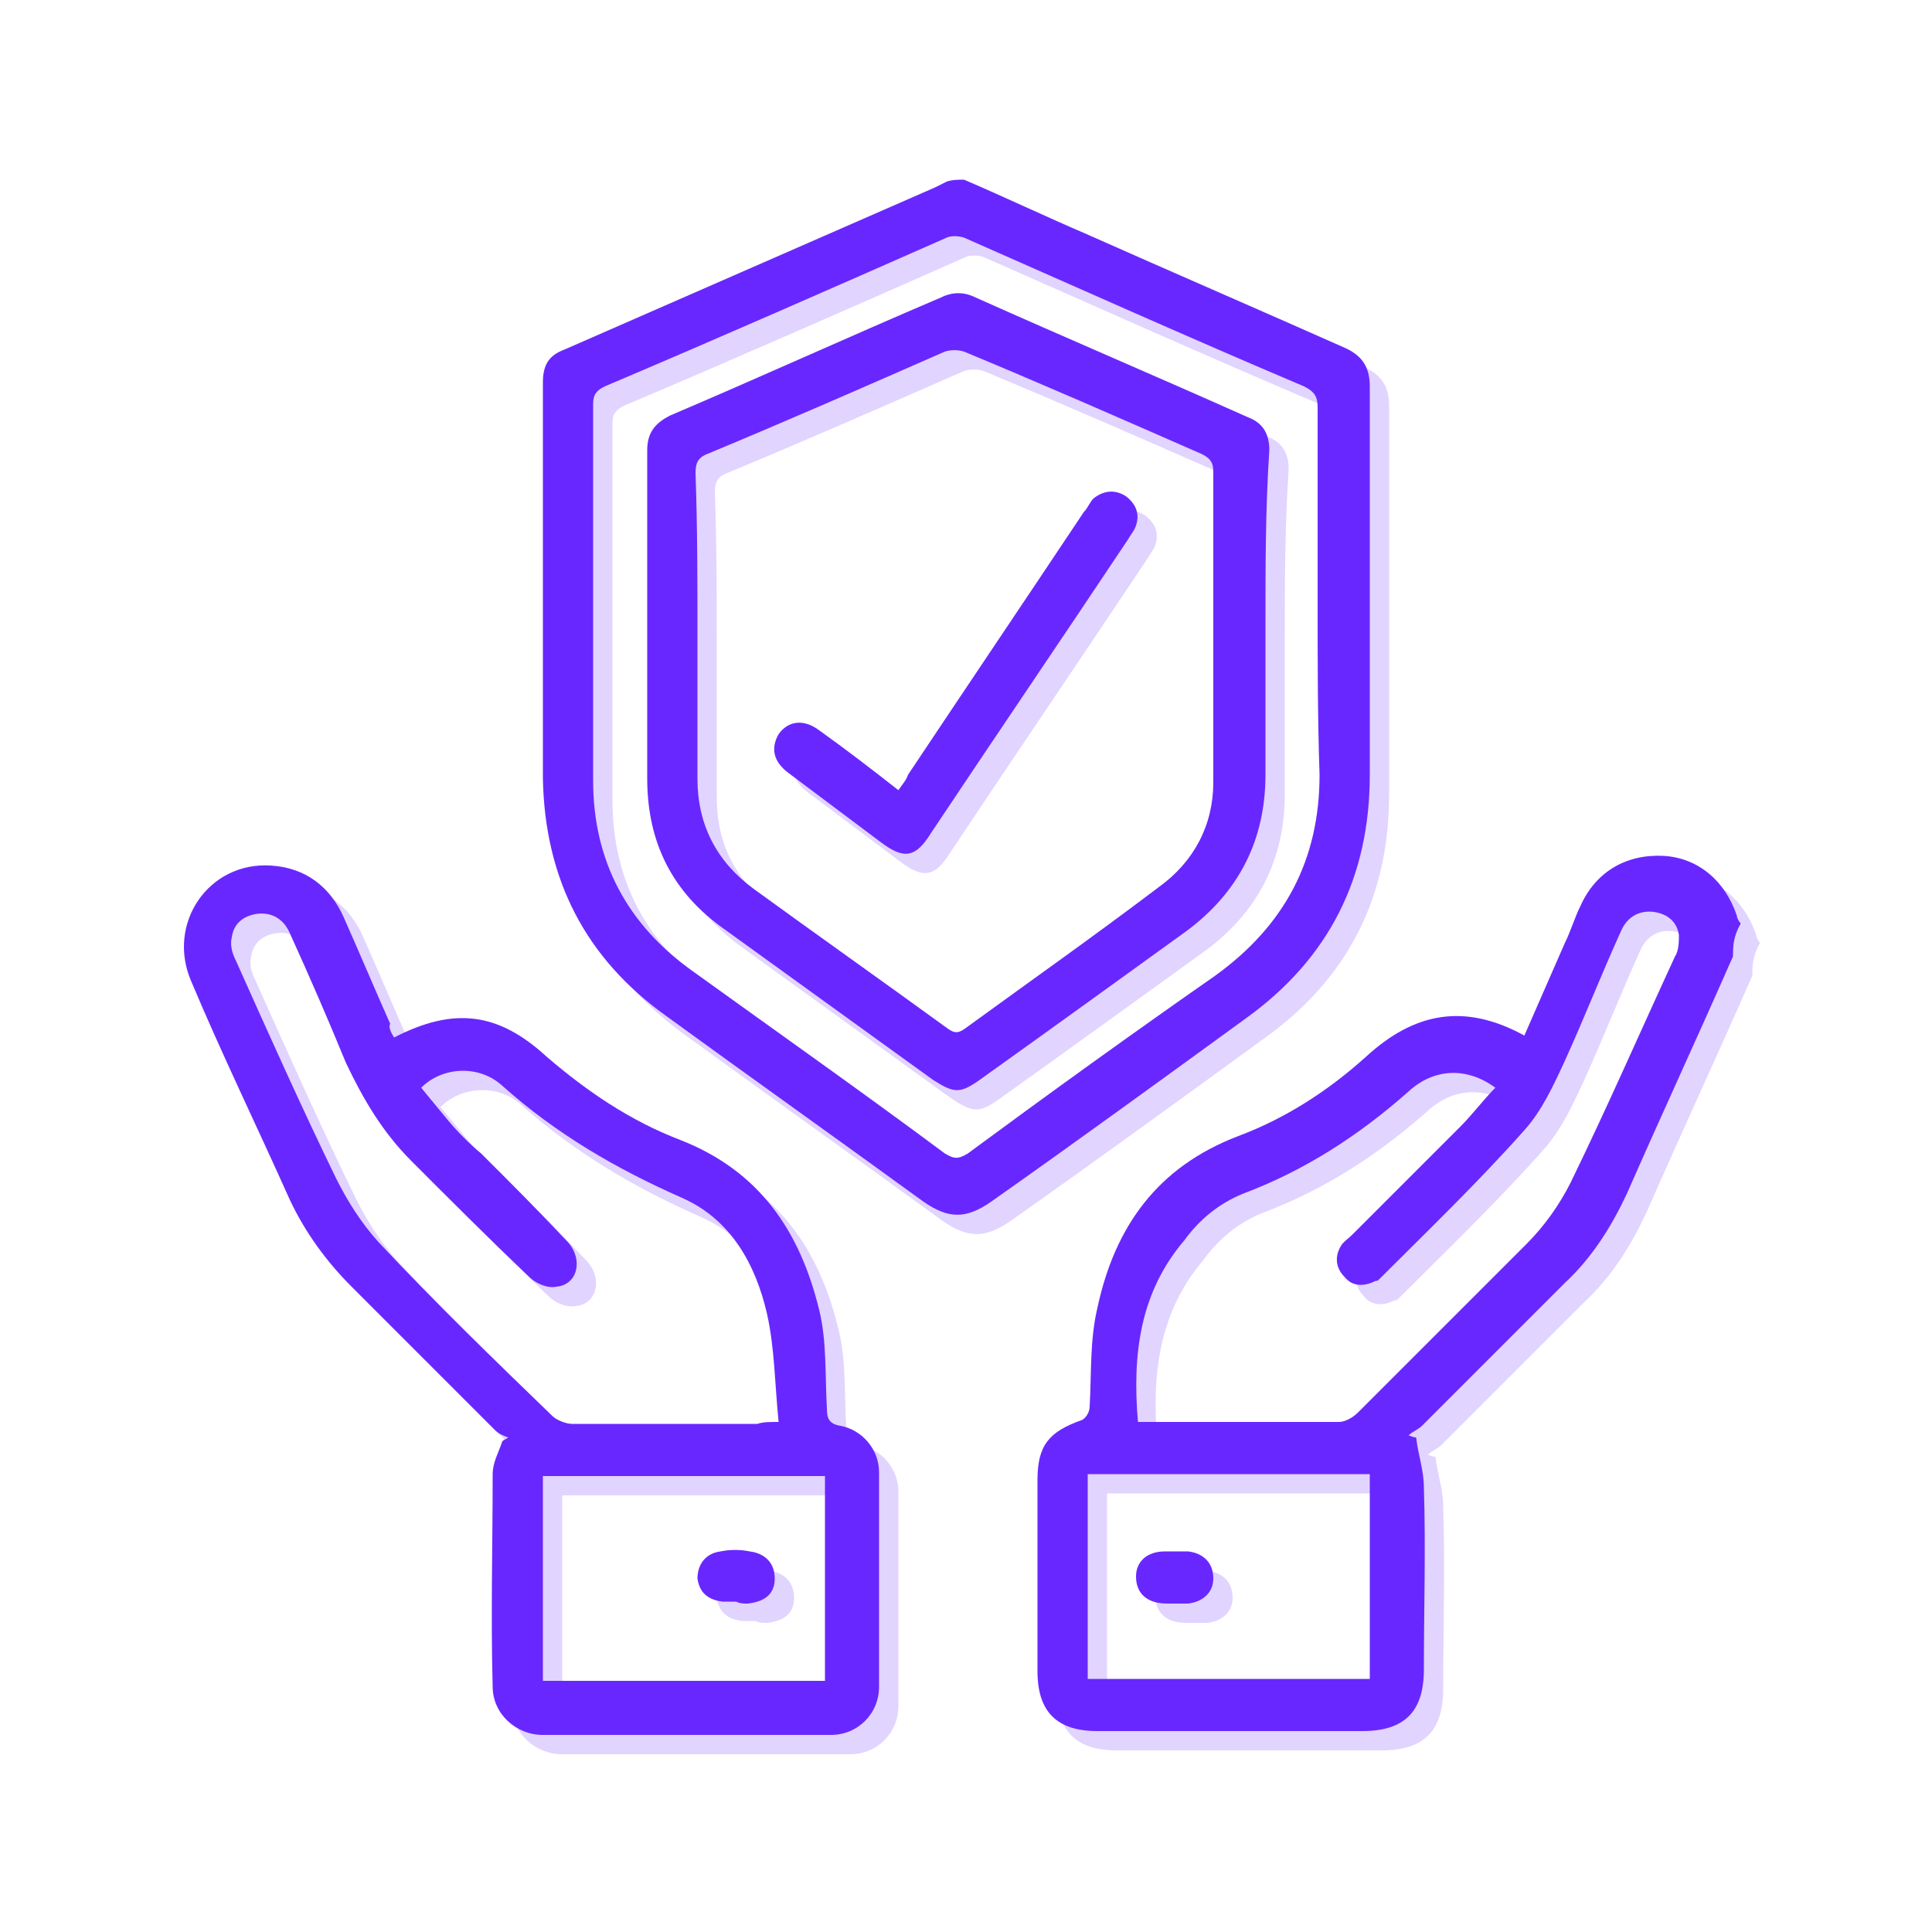
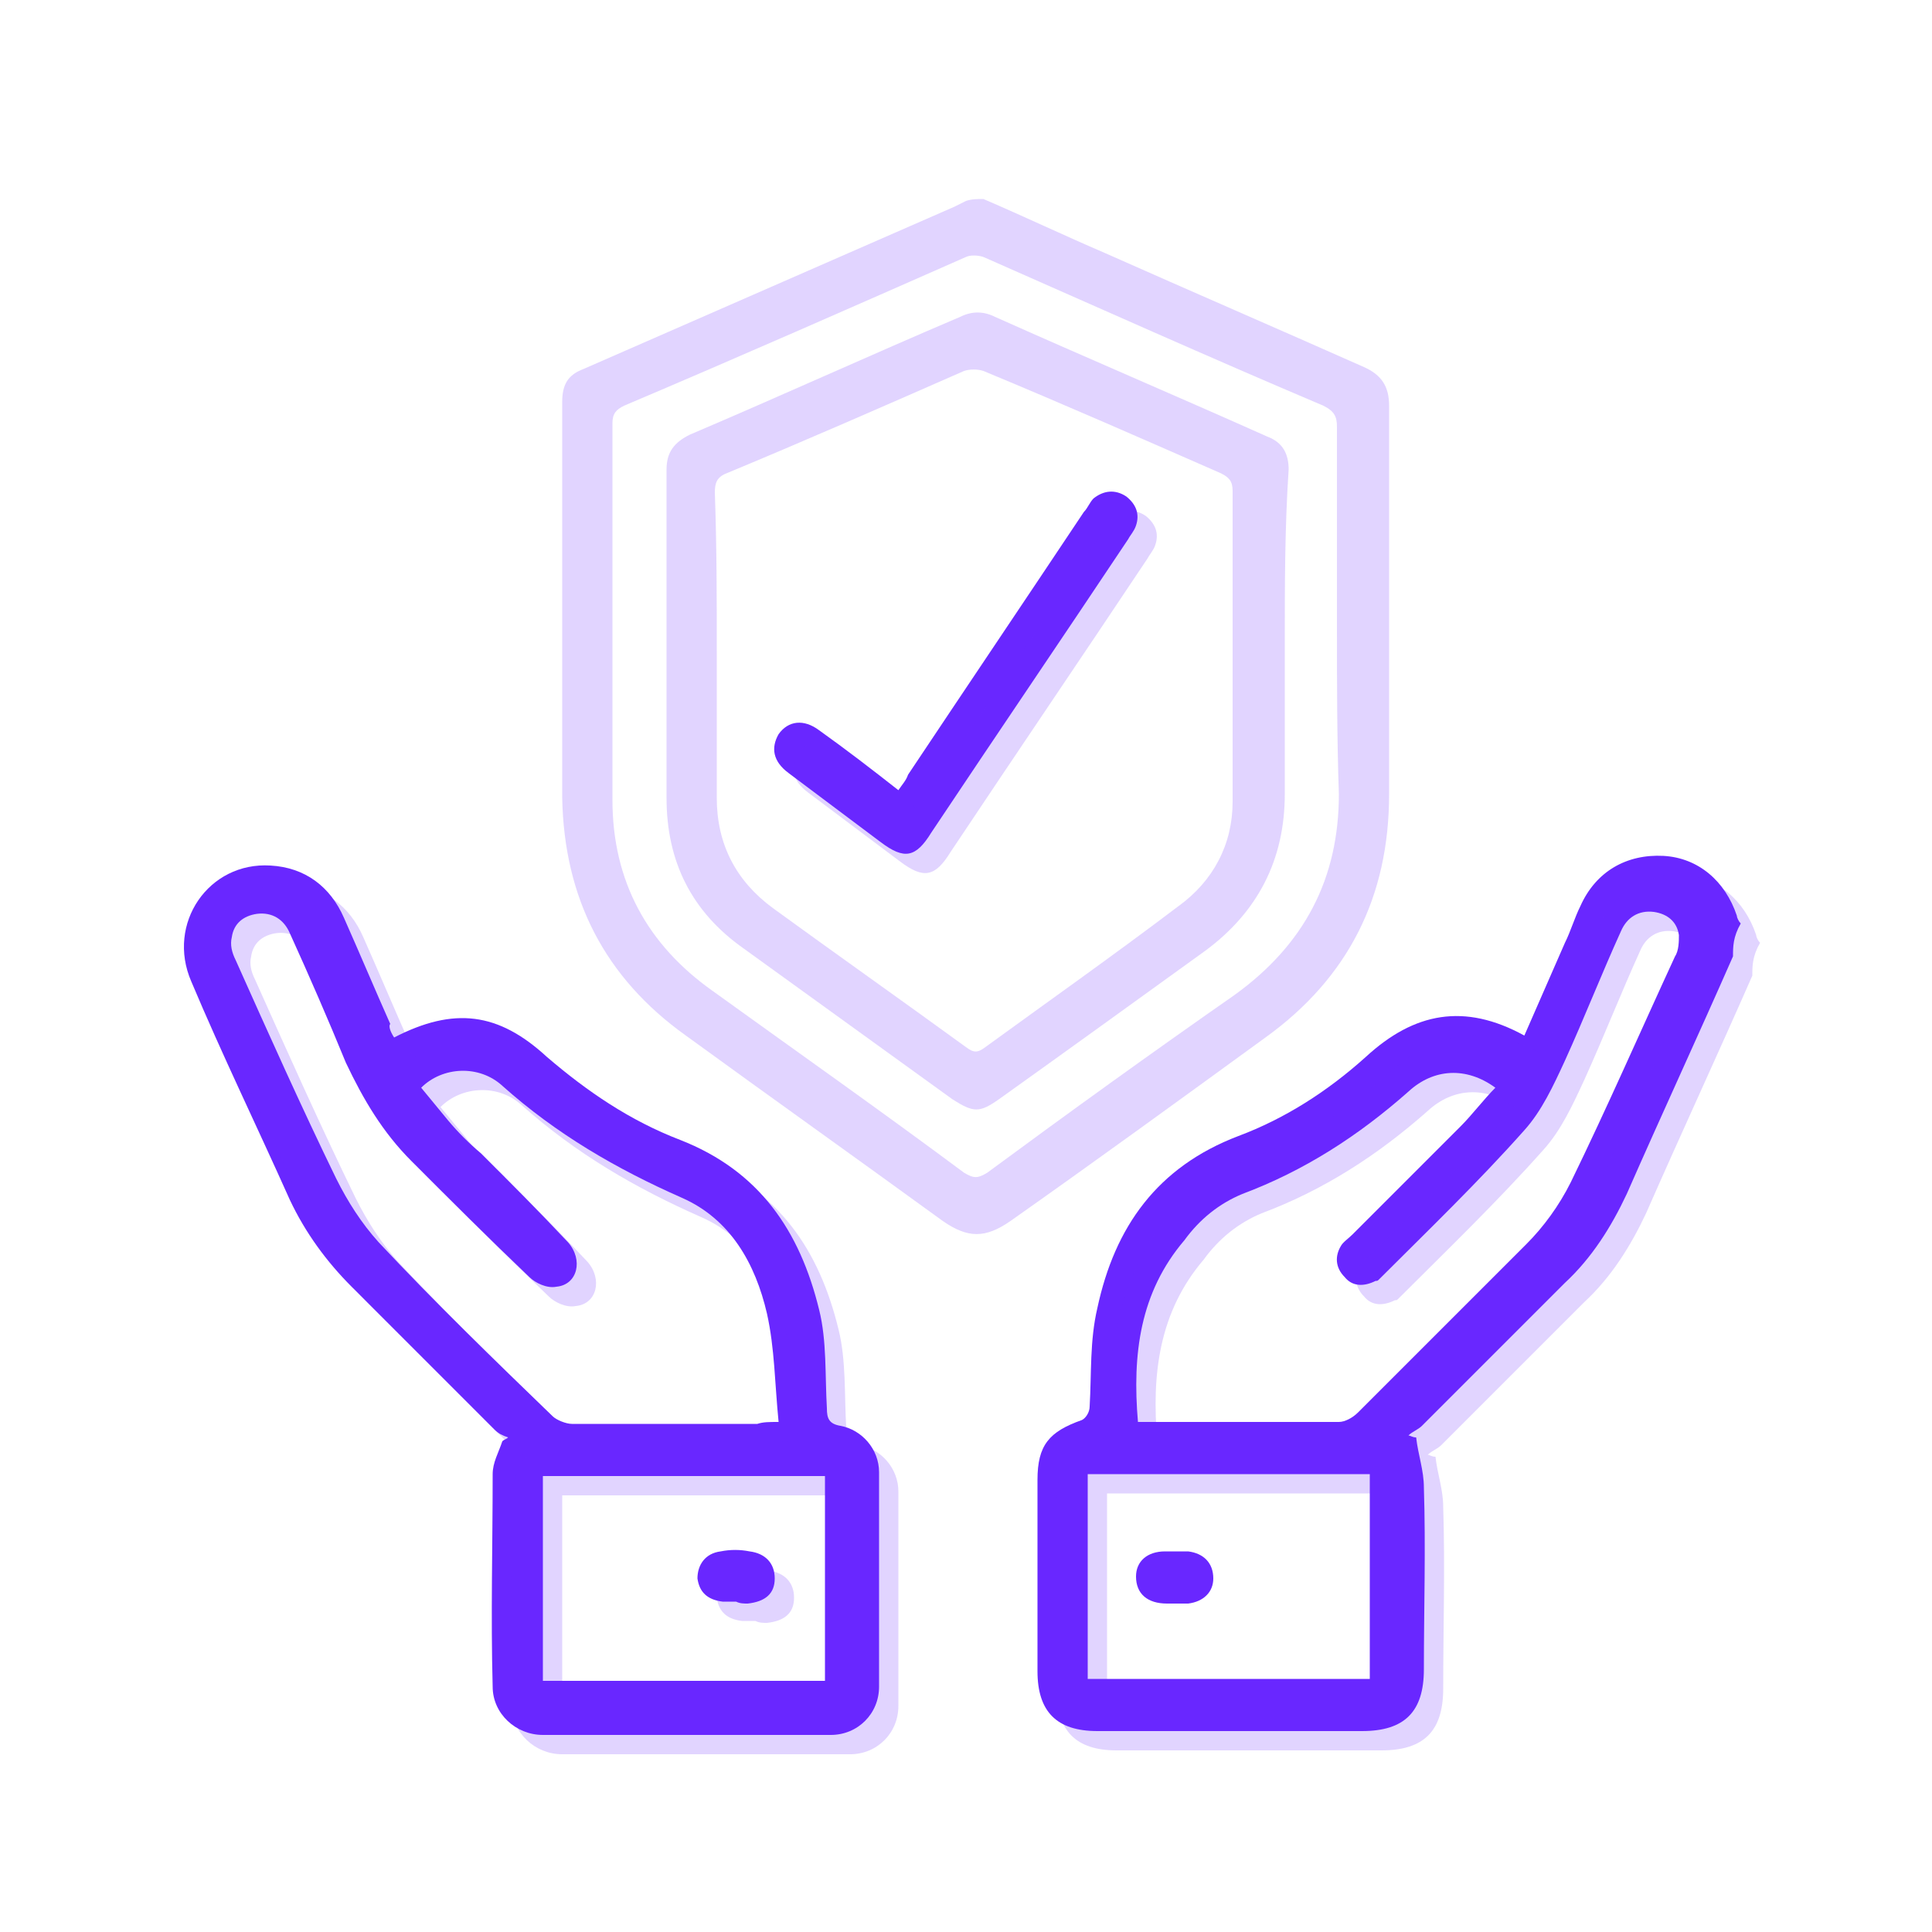
<svg xmlns="http://www.w3.org/2000/svg" version="1.1" id="Layer_1" x="0px" y="0px" width="100px" height="100px" viewBox="0 0 100 100" style="enable-background:new 0 0 100 100;" xml:space="preserve">
  <g>
    <g>
      <path style="fill:#6927ff;" d="M89.7,49.5c-1.8,4.1-3.7,8.2-5.5,12.3c-0.8,1.7-1.8,3.3-3.2,4.6c-2.5,2.5-5,5-7.4,7.4    c-0.2,0.2-0.5,0.3-0.7,0.5c0.1,0,0.2,0.1,0.4,0.1c0.1,0.9,0.4,1.7,0.4,2.6c0.1,3.1,0,6.3,0,9.4c0,2.2-1,3.2-3.2,3.2    c-4.6,0-9.2,0-13.7,0c-2.1,0-3.1-1-3.1-3.1c0-3.3,0-6.6,0-9.9c0-1.8,0.6-2.5,2.3-3.1c0.2-0.1,0.4-0.4,0.4-0.7    c0.1-1.7,0-3.4,0.4-5.1c0.9-4.2,3.1-7.3,7.3-8.9c2.4-0.9,4.6-2.3,6.6-4.1c2.5-2.3,5.1-2.8,8.2-1.1c0.7-1.6,1.4-3.2,2.1-4.8    c0.3-0.6,0.5-1.3,0.8-1.9c0.8-1.8,2.4-2.7,4.3-2.6c1.8,0.1,3.2,1.3,3.8,3.1c0,0.1,0.1,0.3,0.2,0.4C89.7,48.5,89.7,49,89.7,49.5z     M58.9,73.6c0.2,0,0.3,0,0.4,0c3.3,0,6.7,0,10,0c0.3,0,0.7-0.2,1-0.5c2.9-2.9,5.8-5.8,8.7-8.7c0.9-0.9,1.7-2,2.3-3.2    c1.9-3.9,3.6-7.8,5.4-11.7c0.2-0.3,0.2-0.8,0.2-1.1c-0.1-0.7-0.6-1.1-1.3-1.2c-0.8-0.1-1.4,0.3-1.7,1c-1,2.2-1.9,4.5-2.9,6.7    c-0.6,1.3-1.2,2.6-2.1,3.6c-2.4,2.7-5,5.2-7.5,7.7c-0.1,0.1-0.1,0.1-0.2,0.1c-0.6,0.3-1.2,0.3-1.6-0.2c-0.5-0.5-0.5-1.1-0.2-1.6    c0.1-0.2,0.4-0.4,0.6-0.6c1.9-1.9,3.7-3.7,5.6-5.6c0.6-0.6,1.2-1.4,1.8-2c-1.5-1.1-3.2-1-4.5,0.2c-2.6,2.3-5.4,4.1-8.6,5.3    c-1.2,0.5-2.2,1.3-3,2.4C59,66.9,58.6,70.1,58.9,73.6z M70.9,76.3c-4.9,0-9.7,0-14.6,0c0,3.6,0,7.1,0,10.6c4.9,0,9.7,0,14.6,0    C70.9,83.4,70.9,79.9,70.9,76.3z" />
-       <path style="fill:#6927ff;" d="M49.9,9.3c2.1,0.9,4.2,1.9,6.3,2.8c4.5,2,8.9,3.9,13.4,5.9c0.9,0.4,1.3,1,1.3,2    c0,6.7,0,13.4,0,20.1c0,5.3-2.1,9.5-6.4,12.6c-4.4,3.2-8.8,6.4-13.2,9.5c-1.3,0.9-2.2,0.9-3.5,0c-4.4-3.2-8.9-6.4-13.3-9.6    c-4.2-3-6.3-7.1-6.4-12.3c0-6.8,0-13.6,0-20.5c0-0.9,0.3-1.4,1.1-1.7c6.4-2.8,12.8-5.6,19.2-8.4c0.2-0.1,0.4-0.2,0.6-0.3    C49.3,9.3,49.6,9.3,49.9,9.3z M68.2,31.3c0-3.4,0-6.8,0-10.2c0-0.5-0.1-0.8-0.7-1.1c-5.9-2.5-11.7-5.1-17.6-7.7    c-0.3-0.1-0.7-0.1-0.9,0c-5.9,2.6-11.8,5.2-17.7,7.7c-0.4,0.2-0.6,0.4-0.6,0.9c0,6.5,0,13,0,19.5c0,4.2,1.8,7.5,5.2,9.9    c4.3,3.1,8.7,6.2,13,9.4c0.5,0.3,0.7,0.3,1.2,0c4.2-3.1,8.5-6.2,12.8-9.2c3.6-2.6,5.4-6,5.4-10.4C68.2,37.2,68.2,34.2,68.2,31.3z" />
      <path style="fill:#6927ff;" d="M20.4,53.7c3.1-1.6,5.4-1.3,7.9,1c2.1,1.8,4.3,3.3,6.9,4.3c4.1,1.6,6.2,4.7,7.2,8.8    c0.4,1.6,0.3,3.4,0.4,5.1c0,0.5,0.1,0.8,0.7,0.9c1.1,0.2,2,1.2,2,2.4c0,3.7,0,7.4,0,11.1c0,1.4-1.1,2.5-2.5,2.5c-5,0-9.9,0-14.9,0    c-1.4,0-2.6-1.1-2.6-2.5c-0.1-3.7,0-7.3,0-11c0-0.6,0.3-1.1,0.5-1.7c0.1-0.1,0.2-0.1,0.3-0.2c-0.3-0.1-0.5-0.2-0.7-0.4    c-2.5-2.5-5-5-7.4-7.4c-1.3-1.3-2.4-2.8-3.2-4.5c-1.7-3.8-3.5-7.5-5.1-11.3c-1.3-3,0.9-6.2,4.1-6c1.8,0.1,3.1,1.1,3.8,2.7    c0.8,1.8,1.6,3.7,2.4,5.5C20.1,53.1,20.2,53.4,20.4,53.7z M40.3,73.6c-0.2-2-0.2-3.8-0.6-5.6c-0.6-2.6-1.9-4.9-4.4-6    c-3.4-1.5-6.5-3.3-9.3-5.8c-1.2-1.1-3.1-1-4.2,0.1c0.5,0.6,0.9,1.1,1.4,1.7c0.5,0.6,1.1,1.2,1.7,1.7c1.5,1.5,3,3,4.5,4.6    c0.8,0.9,0.5,2.2-0.6,2.3c-0.5,0.1-1.1-0.2-1.4-0.5c-2.1-2-4.1-4-6.1-6c-1.5-1.5-2.5-3.2-3.4-5.1C17,52.8,16,50.5,15,48.3    c-0.3-0.7-0.9-1.1-1.7-1c-0.7,0.1-1.2,0.5-1.3,1.2c-0.1,0.4,0,0.8,0.2,1.2c1.7,3.8,3.4,7.6,5.2,11.3c0.6,1.2,1.3,2.3,2.2,3.3    c2.9,3.1,6,6.1,9,9c0.2,0.2,0.7,0.4,1,0.4c3.2,0,6.4,0,9.6,0C39.5,73.6,39.8,73.6,40.3,73.6z M42.7,87c0-3.6,0-7.1,0-10.6    c-4.9,0-9.7,0-14.6,0c0,3.6,0,7.1,0,10.6C33,87,37.8,87,42.7,87z" />
      <path style="fill:#6927ff;" d="M60.8,83c-0.1,0-0.3,0-0.4,0c-1,0-1.6-0.5-1.6-1.4c0-0.8,0.6-1.3,1.5-1.3c0.4,0,0.8,0,1.2,0    c0.8,0.1,1.3,0.6,1.3,1.4c0,0.7-0.5,1.2-1.3,1.3C61.3,83,61.1,83,60.8,83L60.8,83z" />
-       <path style="fill:#6927ff;" d="M65.5,32.2c0,2.6,0,5.3,0,7.9c0,3.4-1.4,6.1-4.1,8.1c-3.6,2.6-7.2,5.2-10.7,7.7    c-1,0.7-1.3,0.7-2.4,0c-3.6-2.6-7.2-5.2-10.8-7.8c-2.7-1.9-4-4.5-4-7.8c0-5.7,0-11.3,0-17c0-0.9,0.4-1.4,1.2-1.8    c4.7-2,9.3-4.1,14-6.1c0.6-0.3,1.2-0.3,1.8,0c4.7,2.1,9.4,4.1,14.1,6.2c0.8,0.3,1.1,0.9,1.1,1.7C65.5,26.3,65.5,29.3,65.5,32.2z     M36.1,32.7c0,2.5,0,5.1,0,7.6c0,2.4,1,4.3,2.9,5.7c3.3,2.4,6.7,4.8,10,7.2c0.4,0.3,0.6,0.3,1,0c3.3-2.4,6.7-4.8,10-7.3    c1.8-1.3,2.8-3.2,2.8-5.4c0-5.4,0-10.7,0-16.1c0-0.5-0.2-0.7-0.6-0.9c-4.1-1.8-8.2-3.6-12.3-5.3c-0.3-0.1-0.7-0.1-1,0    c-4.1,1.8-8.2,3.6-12.3,5.3c-0.5,0.2-0.6,0.5-0.6,1C36.1,27.3,36.1,30,36.1,32.7z" />
      <path style="fill:#6927ff;" d="M38.1,82.9c-0.2,0-0.5,0-0.7,0c-0.8-0.1-1.2-0.5-1.3-1.2c0-0.7,0.4-1.3,1.2-1.4    c0.5-0.1,1-0.1,1.5,0c0.8,0.1,1.3,0.6,1.3,1.4s-0.5,1.2-1.4,1.3C38.5,83,38.3,83,38.1,82.9C38.1,83,38.1,83,38.1,82.9z" />
      <path style="fill:#6927ff;" d="M46.5,40.9c0.2-0.3,0.4-0.5,0.5-0.8c3-4.5,6.1-9.1,9.1-13.6c0.2-0.2,0.3-0.5,0.5-0.7    c0.5-0.4,1.1-0.5,1.7-0.1c0.5,0.4,0.7,0.9,0.5,1.5c-0.1,0.3-0.3,0.5-0.4,0.7C55,33,51.6,38,48.2,43.1c-0.8,1.3-1.4,1.4-2.6,0.5    c-1.6-1.2-3.2-2.4-4.8-3.6c-0.8-0.6-0.9-1.3-0.5-2c0.5-0.7,1.3-0.8,2.1-0.2C43.8,38.8,45.1,39.8,46.5,40.9z" />
    </g>
    <g style="opacity:0.2;">
      <path style="fill:#6927ff;" d="M90.7,50.5c-1.8,4.1-3.7,8.2-5.5,12.3c-0.8,1.7-1.8,3.3-3.2,4.6c-2.5,2.5-5,5-7.4,7.4    c-0.2,0.2-0.5,0.3-0.7,0.5c0.1,0,0.2,0.1,0.4,0.1c0.1,0.9,0.4,1.7,0.4,2.6c0.1,3.1,0,6.3,0,9.4c0,2.2-1,3.2-3.2,3.2    c-4.6,0-9.2,0-13.7,0c-2.1,0-3.1-1-3.1-3.1c0-3.3,0-6.6,0-9.9c0-1.8,0.6-2.5,2.3-3.1c0.2-0.1,0.4-0.4,0.4-0.7    c0.1-1.7,0-3.4,0.4-5.1c0.9-4.2,3.1-7.3,7.3-8.9c2.4-0.9,4.6-2.3,6.6-4.1c2.5-2.3,5.1-2.8,8.2-1.1c0.7-1.6,1.4-3.2,2.1-4.8    c0.3-0.6,0.5-1.3,0.8-1.9c0.8-1.8,2.4-2.7,4.3-2.6c1.8,0.1,3.2,1.3,3.8,3.1c0,0.1,0.1,0.3,0.2,0.4C90.7,49.5,90.7,50,90.7,50.5z     M59.9,74.6c0.2,0,0.3,0,0.4,0c3.3,0,6.7,0,10,0c0.3,0,0.7-0.2,1-0.5c2.9-2.9,5.8-5.8,8.7-8.7c0.9-0.9,1.7-2,2.3-3.2    c1.9-3.9,3.6-7.8,5.4-11.7c0.2-0.3,0.2-0.8,0.2-1.1c-0.1-0.7-0.6-1.1-1.3-1.2c-0.8-0.1-1.4,0.3-1.7,1c-1,2.2-1.9,4.5-2.9,6.7    c-0.6,1.3-1.2,2.6-2.1,3.6c-2.4,2.7-5,5.2-7.5,7.7c-0.1,0.1-0.1,0.1-0.2,0.1c-0.6,0.3-1.2,0.3-1.6-0.2c-0.5-0.5-0.5-1.1-0.2-1.6    c0.1-0.2,0.4-0.4,0.6-0.6c1.9-1.9,3.7-3.7,5.6-5.6c0.6-0.6,1.2-1.4,1.8-2c-1.5-1.1-3.2-1-4.5,0.2c-2.6,2.3-5.4,4.1-8.6,5.3    c-1.2,0.5-2.2,1.3-3,2.4C60,67.9,59.6,71.1,59.9,74.6z M71.9,77.3c-4.9,0-9.7,0-14.6,0c0,3.6,0,7.1,0,10.6c4.9,0,9.7,0,14.6,0    C71.9,84.4,71.9,80.9,71.9,77.3z" />
      <path style="fill:#6927ff;" d="M50.9,10.3c2.1,0.9,4.2,1.9,6.3,2.8c4.5,2,8.9,3.9,13.4,5.9c0.9,0.4,1.3,1,1.3,2    c0,6.7,0,13.4,0,20.1c0,5.3-2.1,9.5-6.4,12.6c-4.4,3.2-8.8,6.4-13.2,9.5c-1.3,0.9-2.2,0.9-3.5,0c-4.4-3.2-8.9-6.4-13.3-9.6    c-4.2-3-6.3-7.1-6.4-12.3c0-6.8,0-13.6,0-20.5c0-0.9,0.3-1.4,1.1-1.7c6.4-2.8,12.8-5.6,19.2-8.4c0.2-0.1,0.4-0.2,0.6-0.3    C50.3,10.3,50.6,10.3,50.9,10.3z M69.2,32.3c0-3.4,0-6.8,0-10.2c0-0.5-0.1-0.8-0.7-1.1c-5.9-2.5-11.7-5.1-17.6-7.7    c-0.3-0.1-0.7-0.1-0.9,0c-5.9,2.6-11.8,5.2-17.7,7.7c-0.4,0.2-0.6,0.4-0.6,0.9c0,6.5,0,13,0,19.5c0,4.2,1.8,7.5,5.2,9.9    c4.3,3.1,8.7,6.2,13,9.4c0.5,0.3,0.7,0.3,1.2,0c4.2-3.1,8.5-6.2,12.8-9.2c3.6-2.6,5.4-6,5.4-10.4C69.2,38.2,69.2,35.2,69.2,32.3z" />
      <path style="fill:#6927ff;" d="M21.4,54.7c3.1-1.6,5.4-1.3,7.9,1c2.1,1.8,4.3,3.3,6.9,4.3c4.1,1.6,6.2,4.7,7.2,8.8    c0.4,1.6,0.3,3.4,0.4,5.1c0,0.5,0.1,0.8,0.7,0.9c1.1,0.2,2,1.2,2,2.4c0,3.7,0,7.4,0,11.1c0,1.4-1.1,2.5-2.5,2.5c-5,0-9.9,0-14.9,0    c-1.4,0-2.6-1.1-2.6-2.5c-0.1-3.7,0-7.3,0-11c0-0.6,0.3-1.1,0.5-1.7c0.1-0.1,0.2-0.1,0.3-0.2c-0.3-0.1-0.5-0.2-0.7-0.4    c-2.5-2.5-5-5-7.4-7.4c-1.3-1.3-2.4-2.8-3.2-4.5c-1.7-3.8-3.5-7.5-5.1-11.3c-1.3-3,0.9-6.2,4.1-6c1.8,0.1,3.1,1.1,3.8,2.7    c0.8,1.8,1.6,3.7,2.4,5.5C21.1,54.1,21.2,54.4,21.4,54.7z M41.3,74.6c-0.2-2-0.2-3.8-0.6-5.6c-0.6-2.6-1.9-4.9-4.4-6    c-3.4-1.5-6.5-3.3-9.3-5.8c-1.2-1.1-3.1-1-4.2,0.1c0.5,0.6,0.9,1.1,1.4,1.7c0.5,0.6,1.1,1.2,1.7,1.7c1.5,1.5,3,3,4.5,4.6    c0.8,0.9,0.5,2.2-0.6,2.3c-0.5,0.1-1.1-0.2-1.4-0.5c-2.1-2-4.1-4-6.1-6c-1.5-1.5-2.5-3.2-3.4-5.1C18,53.8,17,51.5,16,49.3    c-0.3-0.7-0.9-1.1-1.7-1c-0.7,0.1-1.2,0.5-1.3,1.2c-0.1,0.4,0,0.8,0.2,1.2c1.7,3.8,3.4,7.6,5.2,11.3c0.6,1.2,1.3,2.3,2.2,3.3    c2.9,3.1,6,6.1,9,9c0.2,0.2,0.7,0.4,1,0.4c3.2,0,6.4,0,9.6,0C40.5,74.6,40.8,74.6,41.3,74.6z M43.7,88c0-3.6,0-7.1,0-10.6    c-4.9,0-9.7,0-14.6,0c0,3.6,0,7.1,0,10.6C34,88,38.8,88,43.7,88z" />
-       <path style="fill:#6927ff;" d="M61.8,84c-0.1,0-0.3,0-0.4,0c-1,0-1.6-0.5-1.6-1.4c0-0.8,0.6-1.3,1.5-1.3c0.4,0,0.8,0,1.2,0    c0.8,0.1,1.3,0.6,1.3,1.4c0,0.7-0.5,1.2-1.3,1.3C62.3,84,62.1,84,61.8,84L61.8,84z" />
      <path style="fill:#6927ff;" d="M66.5,33.2c0,2.6,0,5.3,0,7.9c0,3.4-1.4,6.1-4.1,8.1c-3.6,2.6-7.2,5.2-10.7,7.7    c-1,0.7-1.3,0.7-2.4,0c-3.6-2.6-7.2-5.2-10.8-7.8c-2.7-1.9-4-4.5-4-7.8c0-5.7,0-11.3,0-17c0-0.9,0.4-1.4,1.2-1.8    c4.7-2,9.3-4.1,14-6.1c0.6-0.3,1.2-0.3,1.8,0c4.7,2.1,9.4,4.1,14.1,6.2c0.8,0.3,1.1,0.9,1.1,1.7C66.5,27.3,66.5,30.3,66.5,33.2z     M37.1,33.7c0,2.5,0,5.1,0,7.6c0,2.4,1,4.3,2.9,5.7c3.3,2.4,6.7,4.8,10,7.2c0.4,0.3,0.6,0.3,1,0c3.3-2.4,6.7-4.8,10-7.3    c1.8-1.3,2.8-3.2,2.8-5.4c0-5.4,0-10.7,0-16.1c0-0.5-0.2-0.7-0.6-0.9c-4.1-1.8-8.2-3.6-12.3-5.3c-0.3-0.1-0.7-0.1-1,0    c-4.1,1.8-8.2,3.6-12.3,5.3c-0.5,0.2-0.6,0.5-0.6,1C37.1,28.3,37.1,31,37.1,33.7z" />
      <path style="fill:#6927ff;" d="M39.1,83.9c-0.2,0-0.5,0-0.7,0c-0.8-0.1-1.2-0.5-1.3-1.2c0-0.7,0.4-1.3,1.2-1.4    c0.5-0.1,1-0.1,1.5,0c0.8,0.1,1.3,0.6,1.3,1.4s-0.5,1.2-1.4,1.3C39.5,84,39.3,84,39.1,83.9C39.1,84,39.1,84,39.1,83.9z" />
      <path style="fill:#6927ff;" d="M47.5,41.9c0.2-0.3,0.4-0.5,0.5-0.8c3-4.5,6.1-9.1,9.1-13.6c0.2-0.2,0.3-0.5,0.5-0.7    c0.5-0.4,1.1-0.5,1.7-0.1c0.5,0.4,0.7,0.9,0.5,1.5c-0.1,0.3-0.3,0.5-0.4,0.7C56,34,52.6,39,49.2,44.1c-0.8,1.3-1.4,1.4-2.6,0.5    c-1.6-1.2-3.2-2.4-4.8-3.6c-0.8-0.6-0.9-1.3-0.5-2c0.5-0.7,1.3-0.8,2.1-0.2C44.8,39.8,46.1,40.8,47.5,41.9z" />
    </g>
  </g>
</svg>